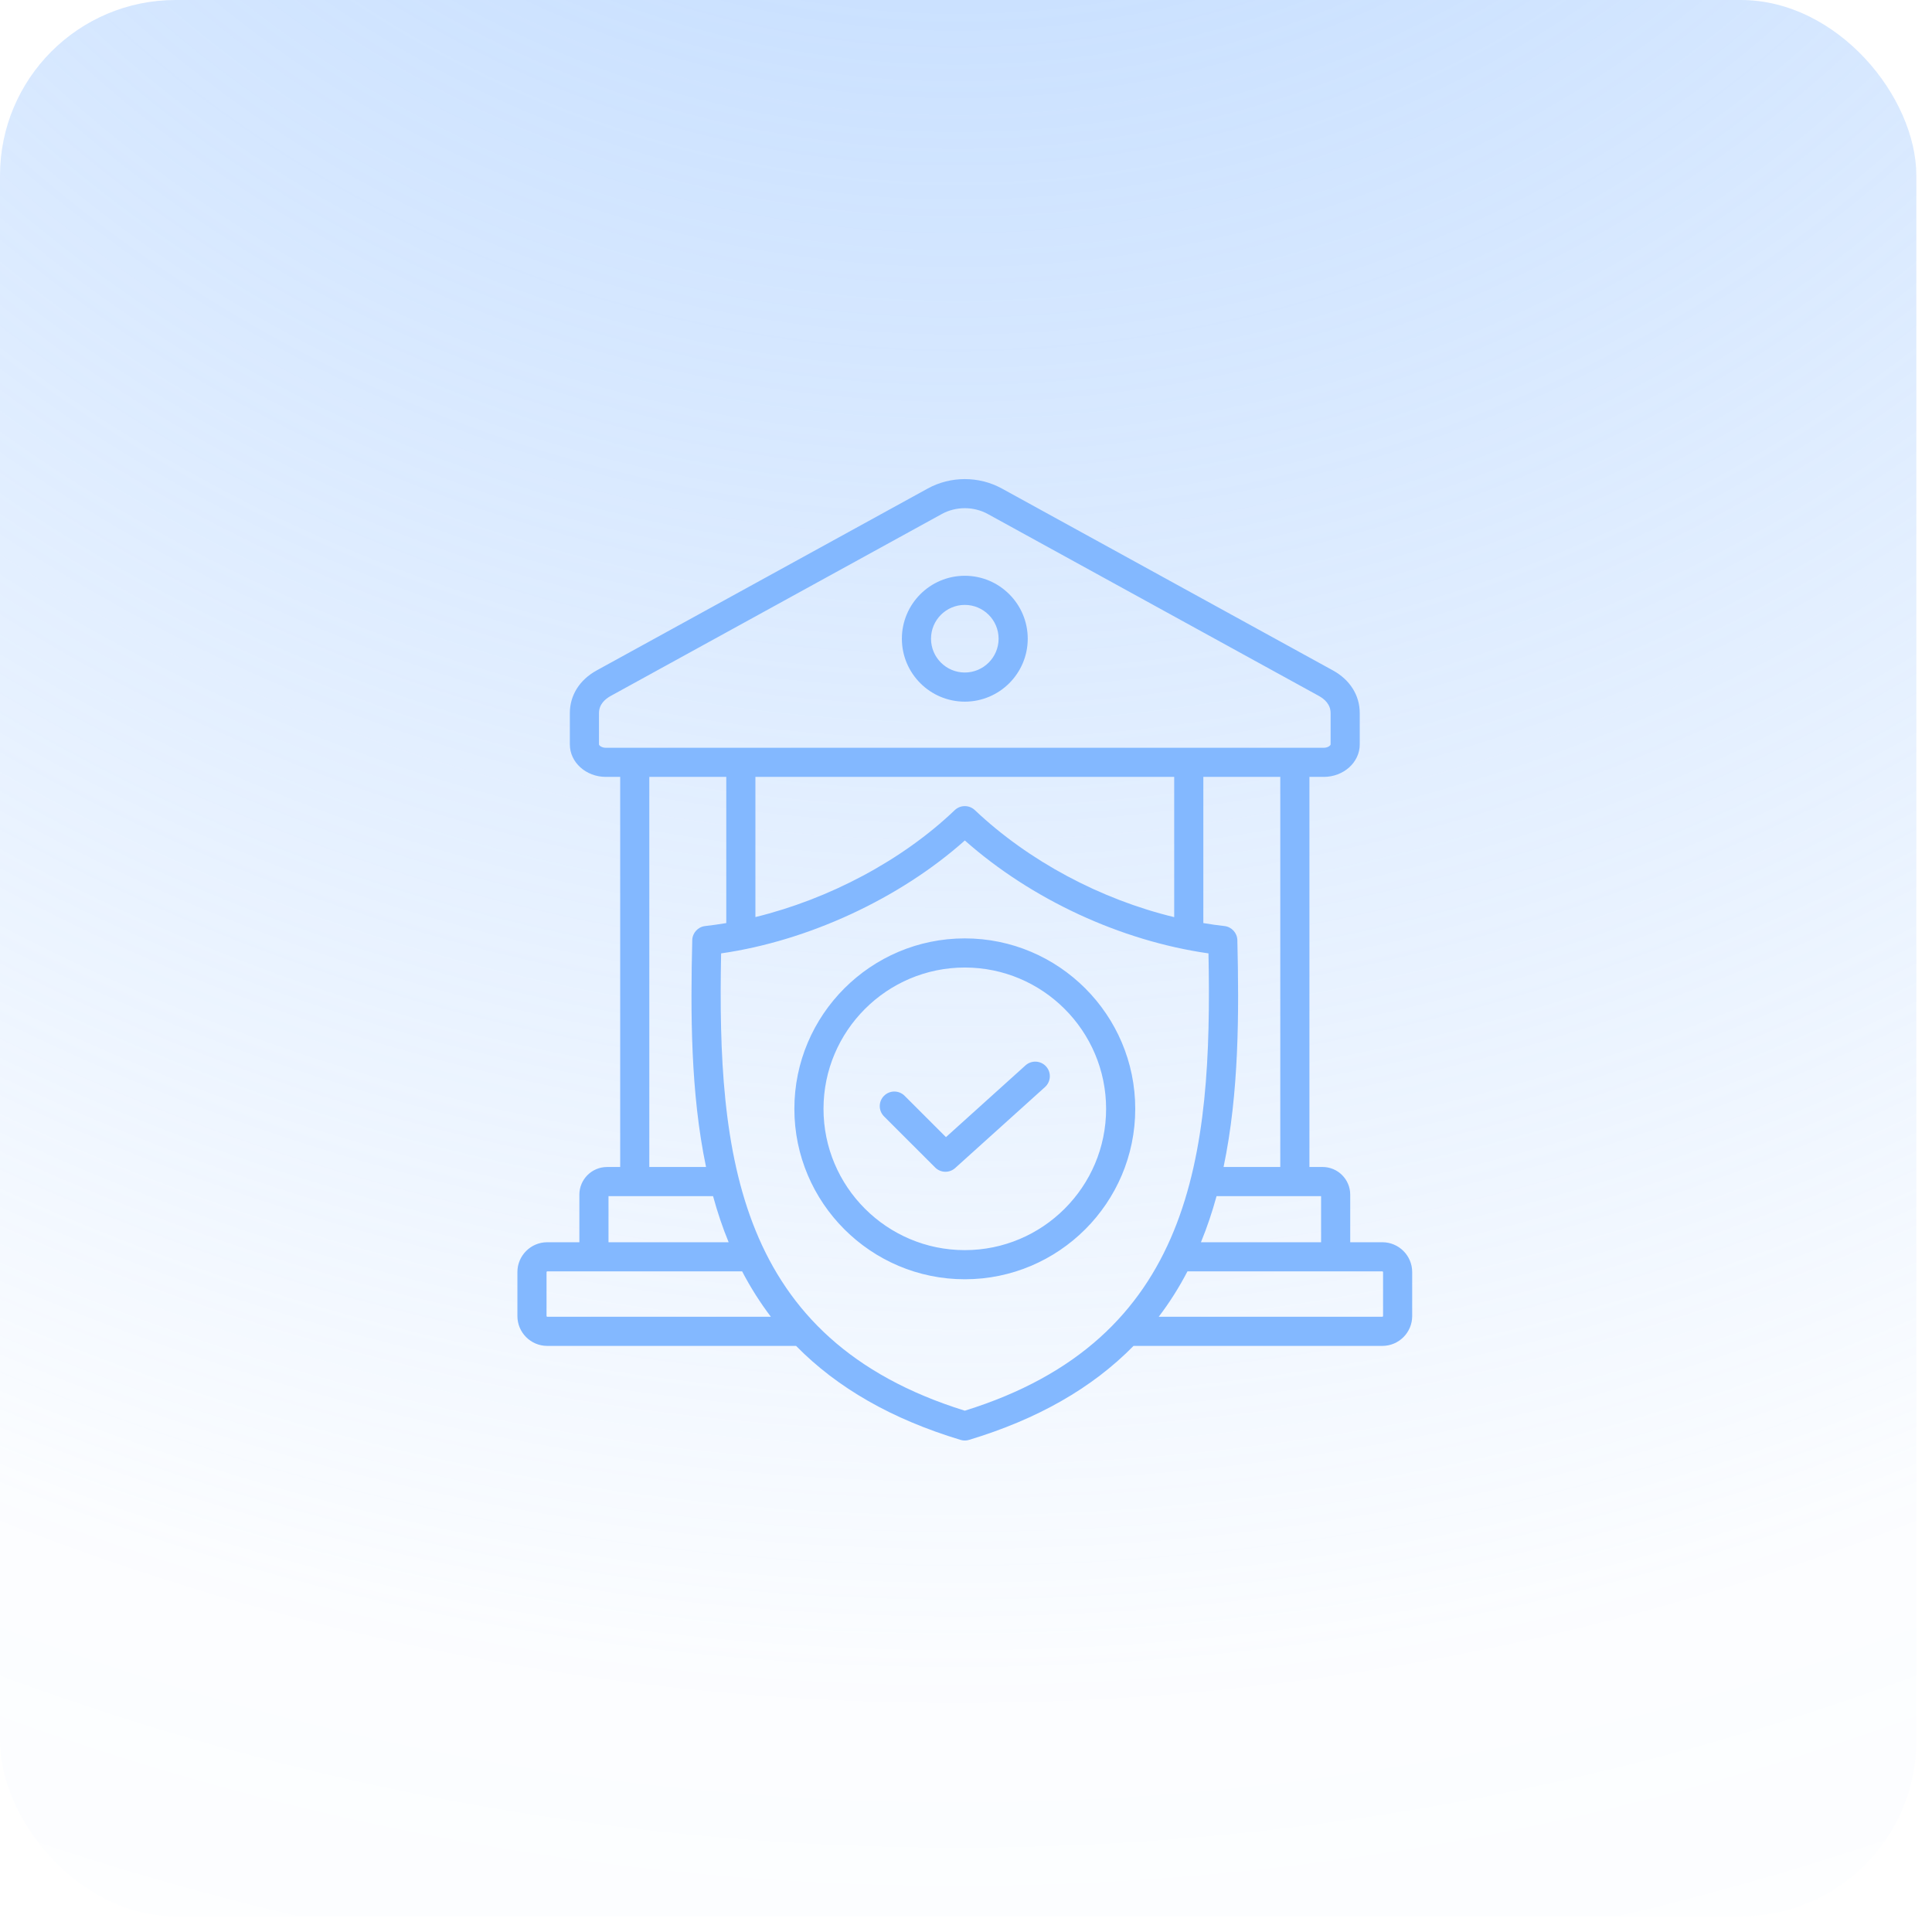
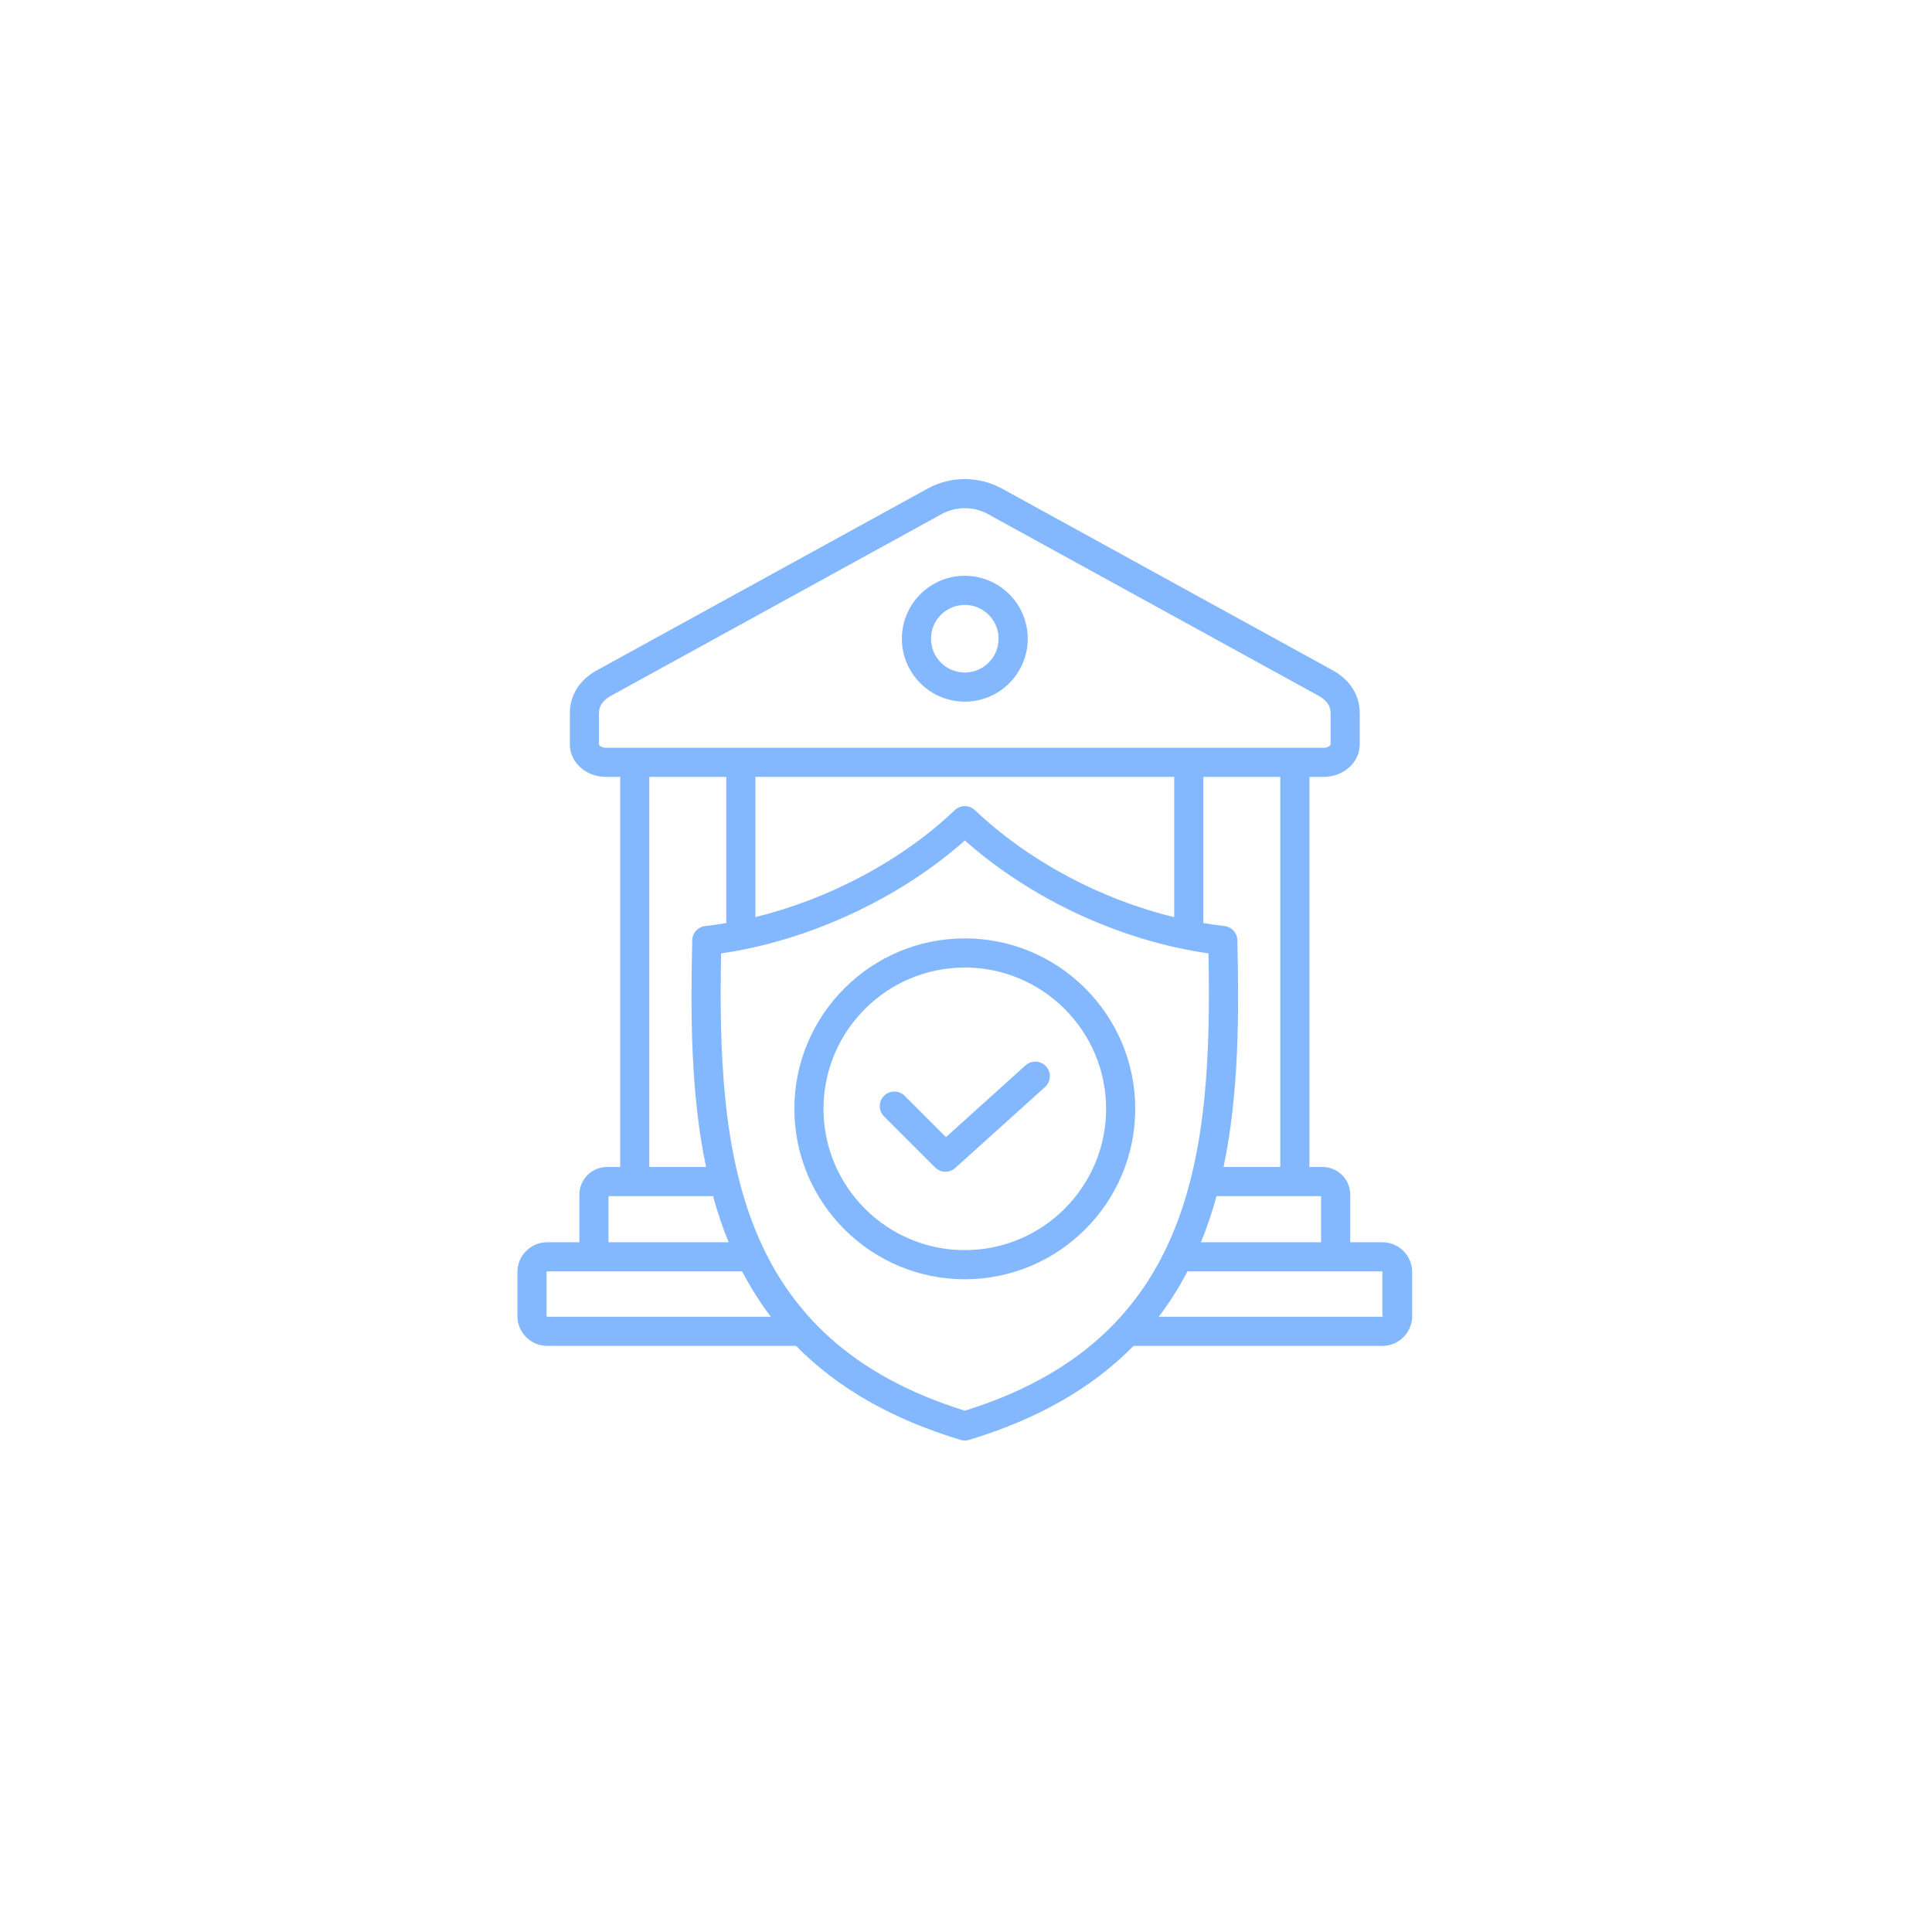
<svg xmlns="http://www.w3.org/2000/svg" width="110" height="110" viewBox="0 0 110 110" fill="none">
-   <rect width="109.109" height="109.109" rx="10" fill="url(#paint0_radial_1236_5325)" />
-   <path fill-rule="evenodd" clip-rule="evenodd" d="M54.932 38.29C53.87 38.29 53.008 37.426 53.008 36.366C53.008 35.304 53.87 34.441 54.932 34.441C55.993 34.441 56.856 35.304 56.856 36.366C56.856 37.426 55.993 38.29 54.932 38.29ZM54.932 32.782C52.955 32.782 51.349 34.39 51.349 36.366C51.349 38.341 52.955 39.949 54.932 39.949C56.908 39.949 58.515 38.341 58.515 36.366C58.515 34.39 56.908 32.782 54.932 32.782ZM59.559 60.718C59.867 61.059 59.839 61.583 59.499 61.891L54.385 66.502C54.059 66.797 53.556 66.785 53.244 66.473L50.333 63.563C50.009 63.238 50.009 62.715 50.333 62.391C50.657 62.066 51.183 62.066 51.506 62.391L53.859 64.743L58.388 60.658C58.728 60.352 59.252 60.379 59.559 60.718ZM54.932 71.177C59.368 71.177 62.977 67.568 62.977 63.133C62.977 58.697 59.368 55.087 54.932 55.087C50.496 55.087 46.887 58.697 46.887 63.133C46.887 67.568 50.496 71.177 54.932 71.177ZM54.932 53.428C49.582 53.428 45.228 57.782 45.228 63.133C45.228 68.483 49.582 72.836 54.932 72.836C60.282 72.836 64.636 68.483 64.636 63.133C64.636 57.782 60.282 53.428 54.932 53.428ZM78.746 74.932C78.746 74.952 78.725 74.971 78.706 74.971H65.973C66.585 74.167 67.13 73.307 67.609 72.386H78.706C78.725 72.386 78.746 72.406 78.746 72.425V74.932ZM54.932 80.319C67.946 76.272 69.03 65.748 68.806 54.282C63.814 53.569 58.727 51.213 54.934 47.853C51.218 51.162 46.025 53.568 41.057 54.282C40.833 65.748 41.917 76.272 54.932 80.319ZM31.156 74.971C31.138 74.971 31.118 74.952 31.118 74.932V72.425C31.118 72.406 31.138 72.386 31.156 72.386H42.254C42.734 73.306 43.279 74.167 43.89 74.971H31.156ZM34.646 68.102H40.598C40.85 69.02 41.129 69.858 41.486 70.728H34.646V68.102ZM40.199 66.443H36.969V44.233H41.351V52.556C40.949 52.623 40.55 52.68 40.151 52.725C39.738 52.77 39.424 53.114 39.414 53.53C39.316 57.638 39.312 62.205 40.199 66.443ZM66.854 44.233V52.218C62.667 51.205 58.572 49.029 55.502 46.123C55.181 45.821 54.679 45.821 54.358 46.127C51.373 48.983 47.207 51.189 43.01 52.214V44.233H66.854V44.233ZM34.493 42.575H75.37C75.621 42.575 75.759 42.433 75.759 42.386V40.597C75.759 40.095 75.396 39.791 75.092 39.624L56.244 29.267C55.435 28.823 54.428 28.823 53.62 29.267L34.772 39.624C34.468 39.791 34.104 40.095 34.104 40.597V42.386C34.104 42.433 34.242 42.575 34.493 42.575ZM70.45 53.53C70.44 53.114 70.124 52.77 69.712 52.725C69.313 52.68 68.912 52.624 68.513 52.556V44.233H72.894V66.443H69.665C70.552 62.205 70.547 57.638 70.45 53.53ZM75.217 68.102V70.728H68.377C68.733 69.862 69.014 69.016 69.266 68.102H75.217ZM78.706 70.728H76.876V68.018C76.876 67.15 76.17 66.443 75.301 66.443H74.553V44.233H75.37C76.499 44.233 77.418 43.405 77.418 42.386V40.597C77.418 39.587 76.861 38.703 75.89 38.17L57.042 27.814C55.74 27.099 54.123 27.099 52.822 27.814L33.974 38.17C33.002 38.703 32.445 39.587 32.445 40.597V42.386C32.445 43.405 33.364 44.233 34.493 44.233H35.311V66.444H34.563C33.694 66.444 32.987 67.15 32.987 68.018V70.728H31.156C30.221 70.728 29.459 71.49 29.459 72.425V74.933C29.459 75.868 30.221 76.63 31.156 76.63H45.325C47.685 79.033 50.79 80.804 54.692 81.982C54.849 82.029 55.014 82.029 55.171 81.982C59.073 80.804 62.179 79.033 64.539 76.63H78.706C79.642 76.63 80.404 75.868 80.404 74.933V72.425C80.404 71.49 79.642 70.728 78.706 70.728Z" fill="#83B8FF" />
+   <path fill-rule="evenodd" clip-rule="evenodd" d="M54.932 38.29C53.87 38.29 53.008 37.426 53.008 36.366C53.008 35.304 53.87 34.441 54.932 34.441C55.993 34.441 56.856 35.304 56.856 36.366C56.856 37.426 55.993 38.29 54.932 38.29ZM54.932 32.782C52.955 32.782 51.349 34.39 51.349 36.366C51.349 38.341 52.955 39.949 54.932 39.949C56.908 39.949 58.515 38.341 58.515 36.366C58.515 34.39 56.908 32.782 54.932 32.782ZM59.559 60.718C59.867 61.059 59.839 61.583 59.499 61.891L54.385 66.502C54.059 66.797 53.556 66.785 53.244 66.473L50.333 63.563C50.009 63.238 50.009 62.715 50.333 62.391C50.657 62.066 51.183 62.066 51.506 62.391L53.859 64.743L58.388 60.658C58.728 60.352 59.252 60.379 59.559 60.718ZM54.932 71.177C59.368 71.177 62.977 67.568 62.977 63.133C62.977 58.697 59.368 55.087 54.932 55.087C50.496 55.087 46.887 58.697 46.887 63.133C46.887 67.568 50.496 71.177 54.932 71.177ZM54.932 53.428C49.582 53.428 45.228 57.782 45.228 63.133C45.228 68.483 49.582 72.836 54.932 72.836C60.282 72.836 64.636 68.483 64.636 63.133C64.636 57.782 60.282 53.428 54.932 53.428ZM78.746 74.932C78.746 74.952 78.725 74.971 78.706 74.971H65.973C66.585 74.167 67.13 73.307 67.609 72.386H78.706V74.932ZM54.932 80.319C67.946 76.272 69.03 65.748 68.806 54.282C63.814 53.569 58.727 51.213 54.934 47.853C51.218 51.162 46.025 53.568 41.057 54.282C40.833 65.748 41.917 76.272 54.932 80.319ZM31.156 74.971C31.138 74.971 31.118 74.952 31.118 74.932V72.425C31.118 72.406 31.138 72.386 31.156 72.386H42.254C42.734 73.306 43.279 74.167 43.89 74.971H31.156ZM34.646 68.102H40.598C40.85 69.02 41.129 69.858 41.486 70.728H34.646V68.102ZM40.199 66.443H36.969V44.233H41.351V52.556C40.949 52.623 40.55 52.68 40.151 52.725C39.738 52.77 39.424 53.114 39.414 53.53C39.316 57.638 39.312 62.205 40.199 66.443ZM66.854 44.233V52.218C62.667 51.205 58.572 49.029 55.502 46.123C55.181 45.821 54.679 45.821 54.358 46.127C51.373 48.983 47.207 51.189 43.01 52.214V44.233H66.854V44.233ZM34.493 42.575H75.37C75.621 42.575 75.759 42.433 75.759 42.386V40.597C75.759 40.095 75.396 39.791 75.092 39.624L56.244 29.267C55.435 28.823 54.428 28.823 53.62 29.267L34.772 39.624C34.468 39.791 34.104 40.095 34.104 40.597V42.386C34.104 42.433 34.242 42.575 34.493 42.575ZM70.45 53.53C70.44 53.114 70.124 52.77 69.712 52.725C69.313 52.68 68.912 52.624 68.513 52.556V44.233H72.894V66.443H69.665C70.552 62.205 70.547 57.638 70.45 53.53ZM75.217 68.102V70.728H68.377C68.733 69.862 69.014 69.016 69.266 68.102H75.217ZM78.706 70.728H76.876V68.018C76.876 67.15 76.17 66.443 75.301 66.443H74.553V44.233H75.37C76.499 44.233 77.418 43.405 77.418 42.386V40.597C77.418 39.587 76.861 38.703 75.89 38.17L57.042 27.814C55.74 27.099 54.123 27.099 52.822 27.814L33.974 38.17C33.002 38.703 32.445 39.587 32.445 40.597V42.386C32.445 43.405 33.364 44.233 34.493 44.233H35.311V66.444H34.563C33.694 66.444 32.987 67.15 32.987 68.018V70.728H31.156C30.221 70.728 29.459 71.49 29.459 72.425V74.933C29.459 75.868 30.221 76.63 31.156 76.63H45.325C47.685 79.033 50.79 80.804 54.692 81.982C54.849 82.029 55.014 82.029 55.171 81.982C59.073 80.804 62.179 79.033 64.539 76.63H78.706C79.642 76.63 80.404 75.868 80.404 74.933V72.425C80.404 71.49 79.642 70.728 78.706 70.728Z" fill="#83B8FF" />
  <defs>
    <radialGradient id="paint0_radial_1236_5325" cx="0" cy="0" r="1" gradientUnits="userSpaceOnUse" gradientTransform="translate(54.554 -48.008) rotate(90) scale(214.398)">
      <stop stop-color="#83B8FF" stop-opacity="0.58" />
      <stop offset="0.123" stop-color="#83B8FF" stop-opacity="0.52" />
      <stop offset="0.664" stop-color="#83B8FF" stop-opacity="0.03" />
      <stop offset="0.948" stop-color="#83B8FF" stop-opacity="0" />
    </radialGradient>
  </defs>
</svg>